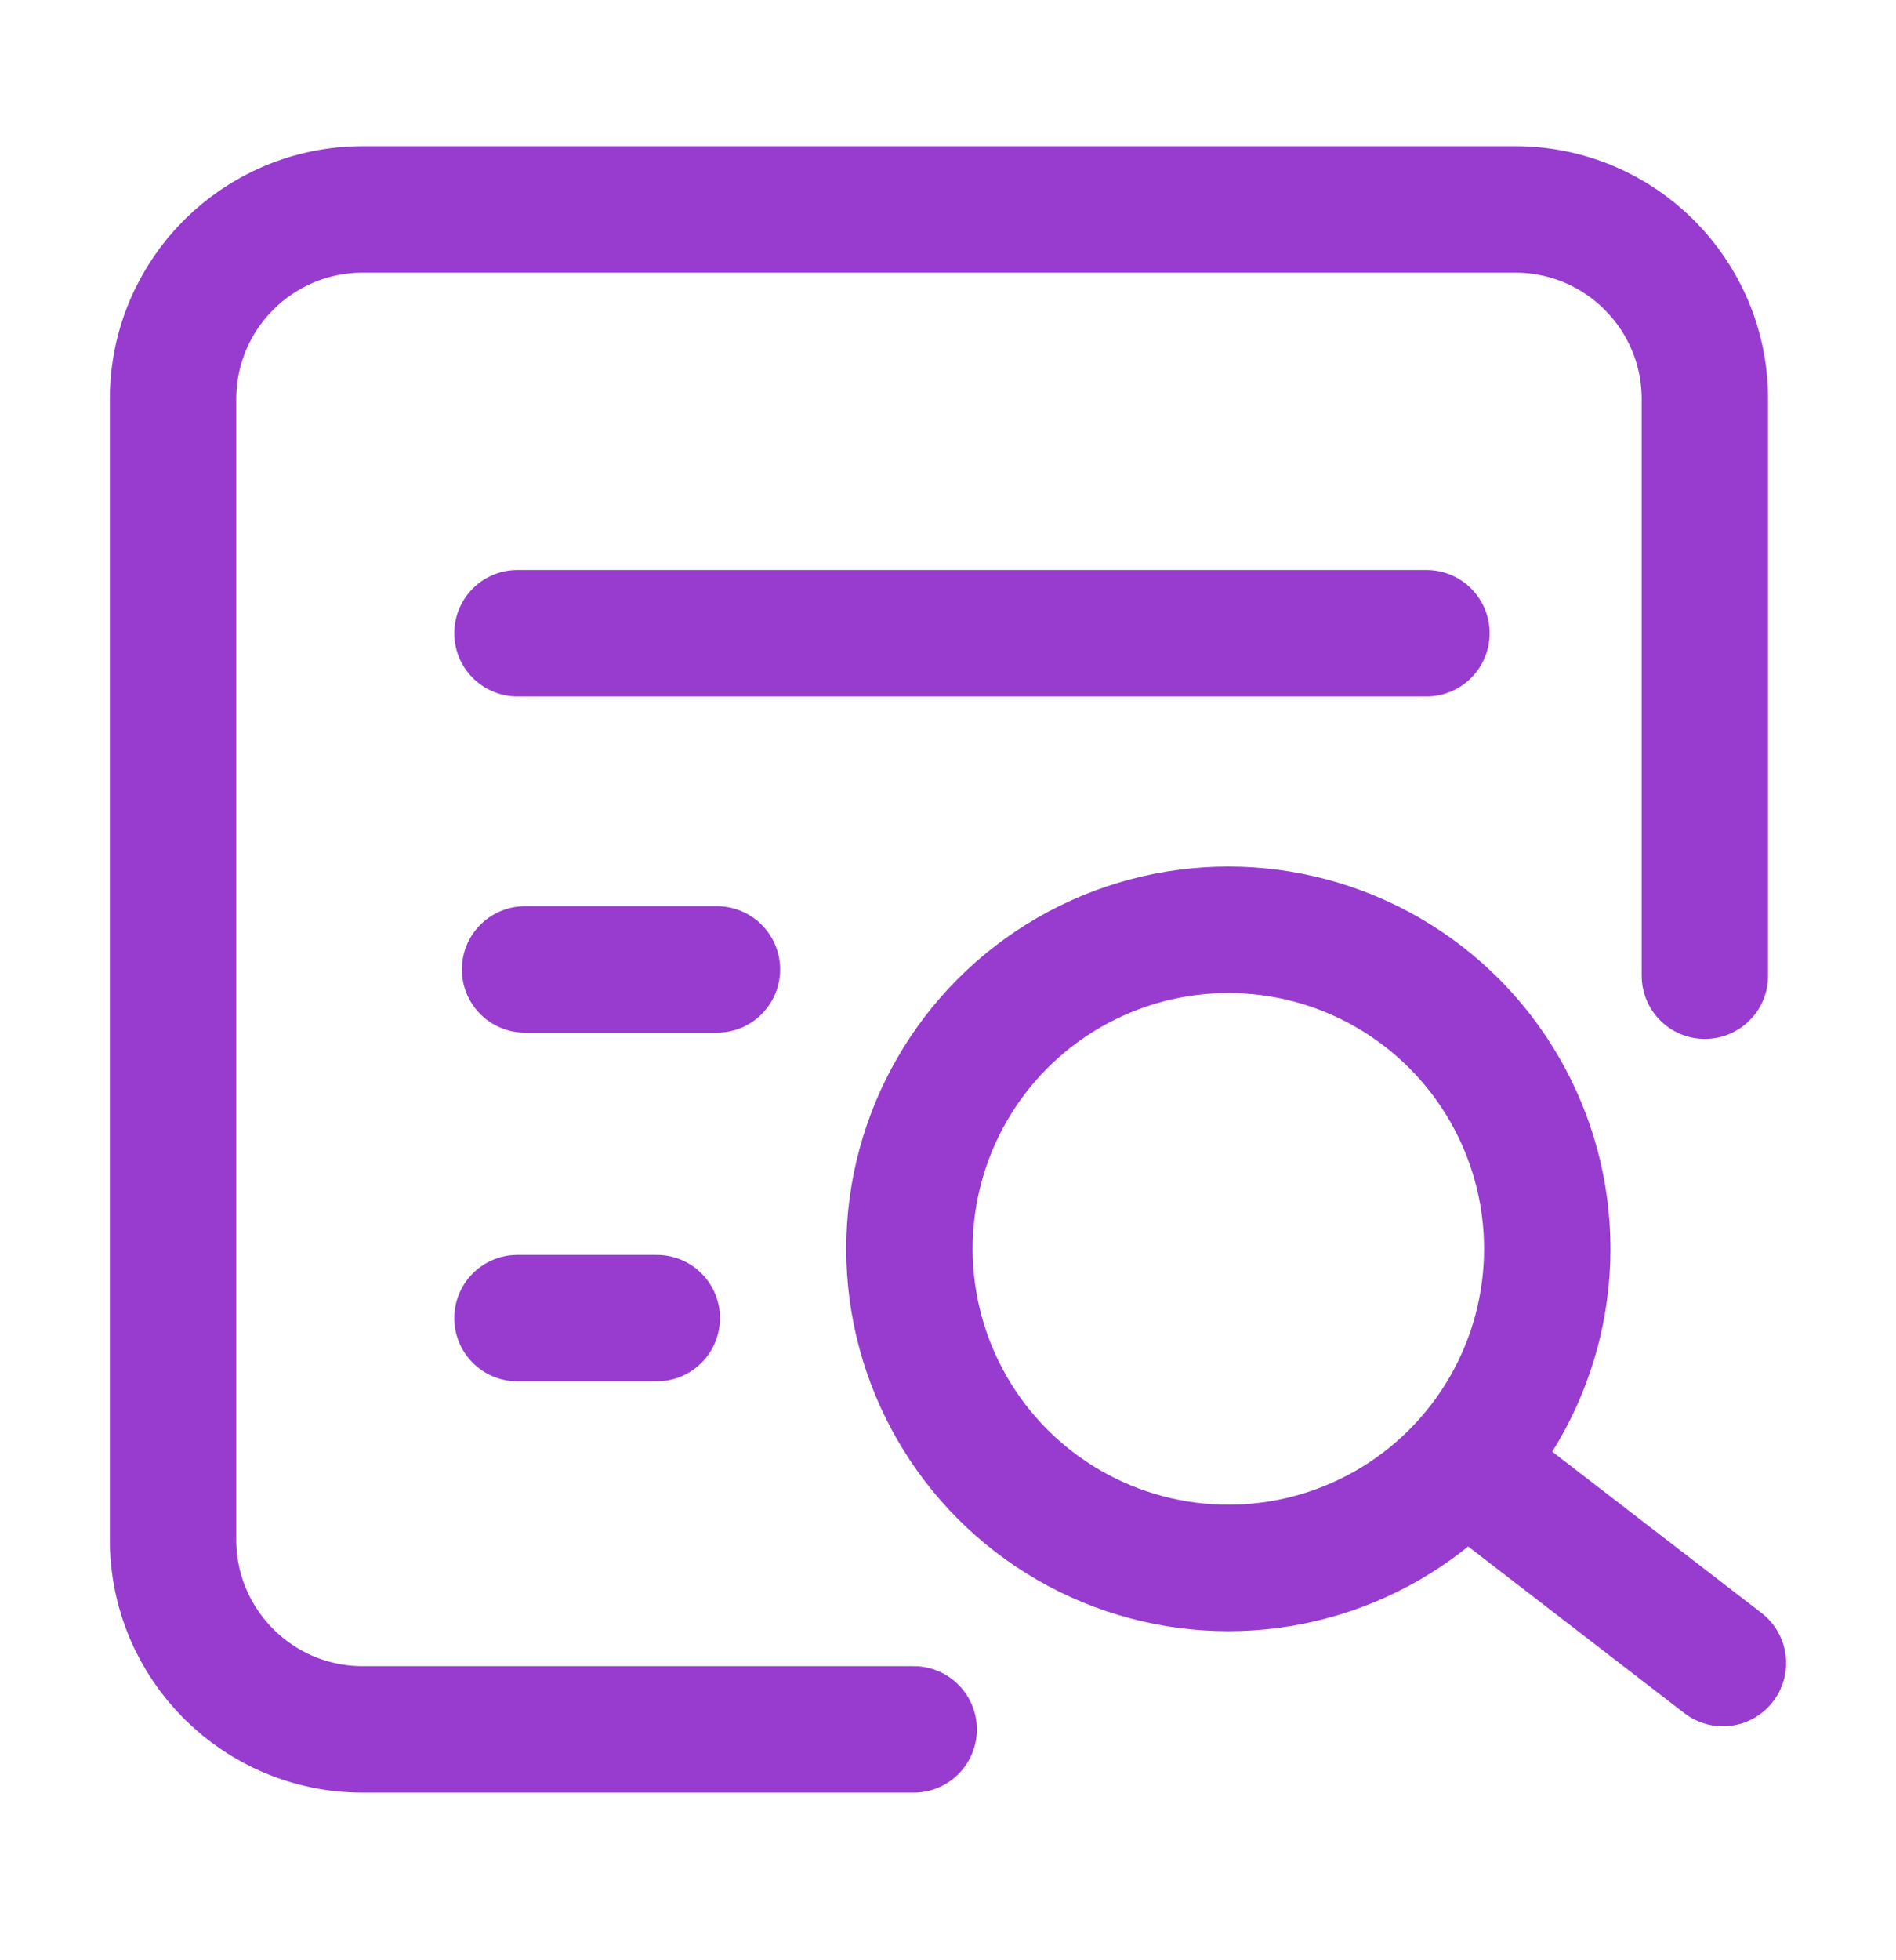
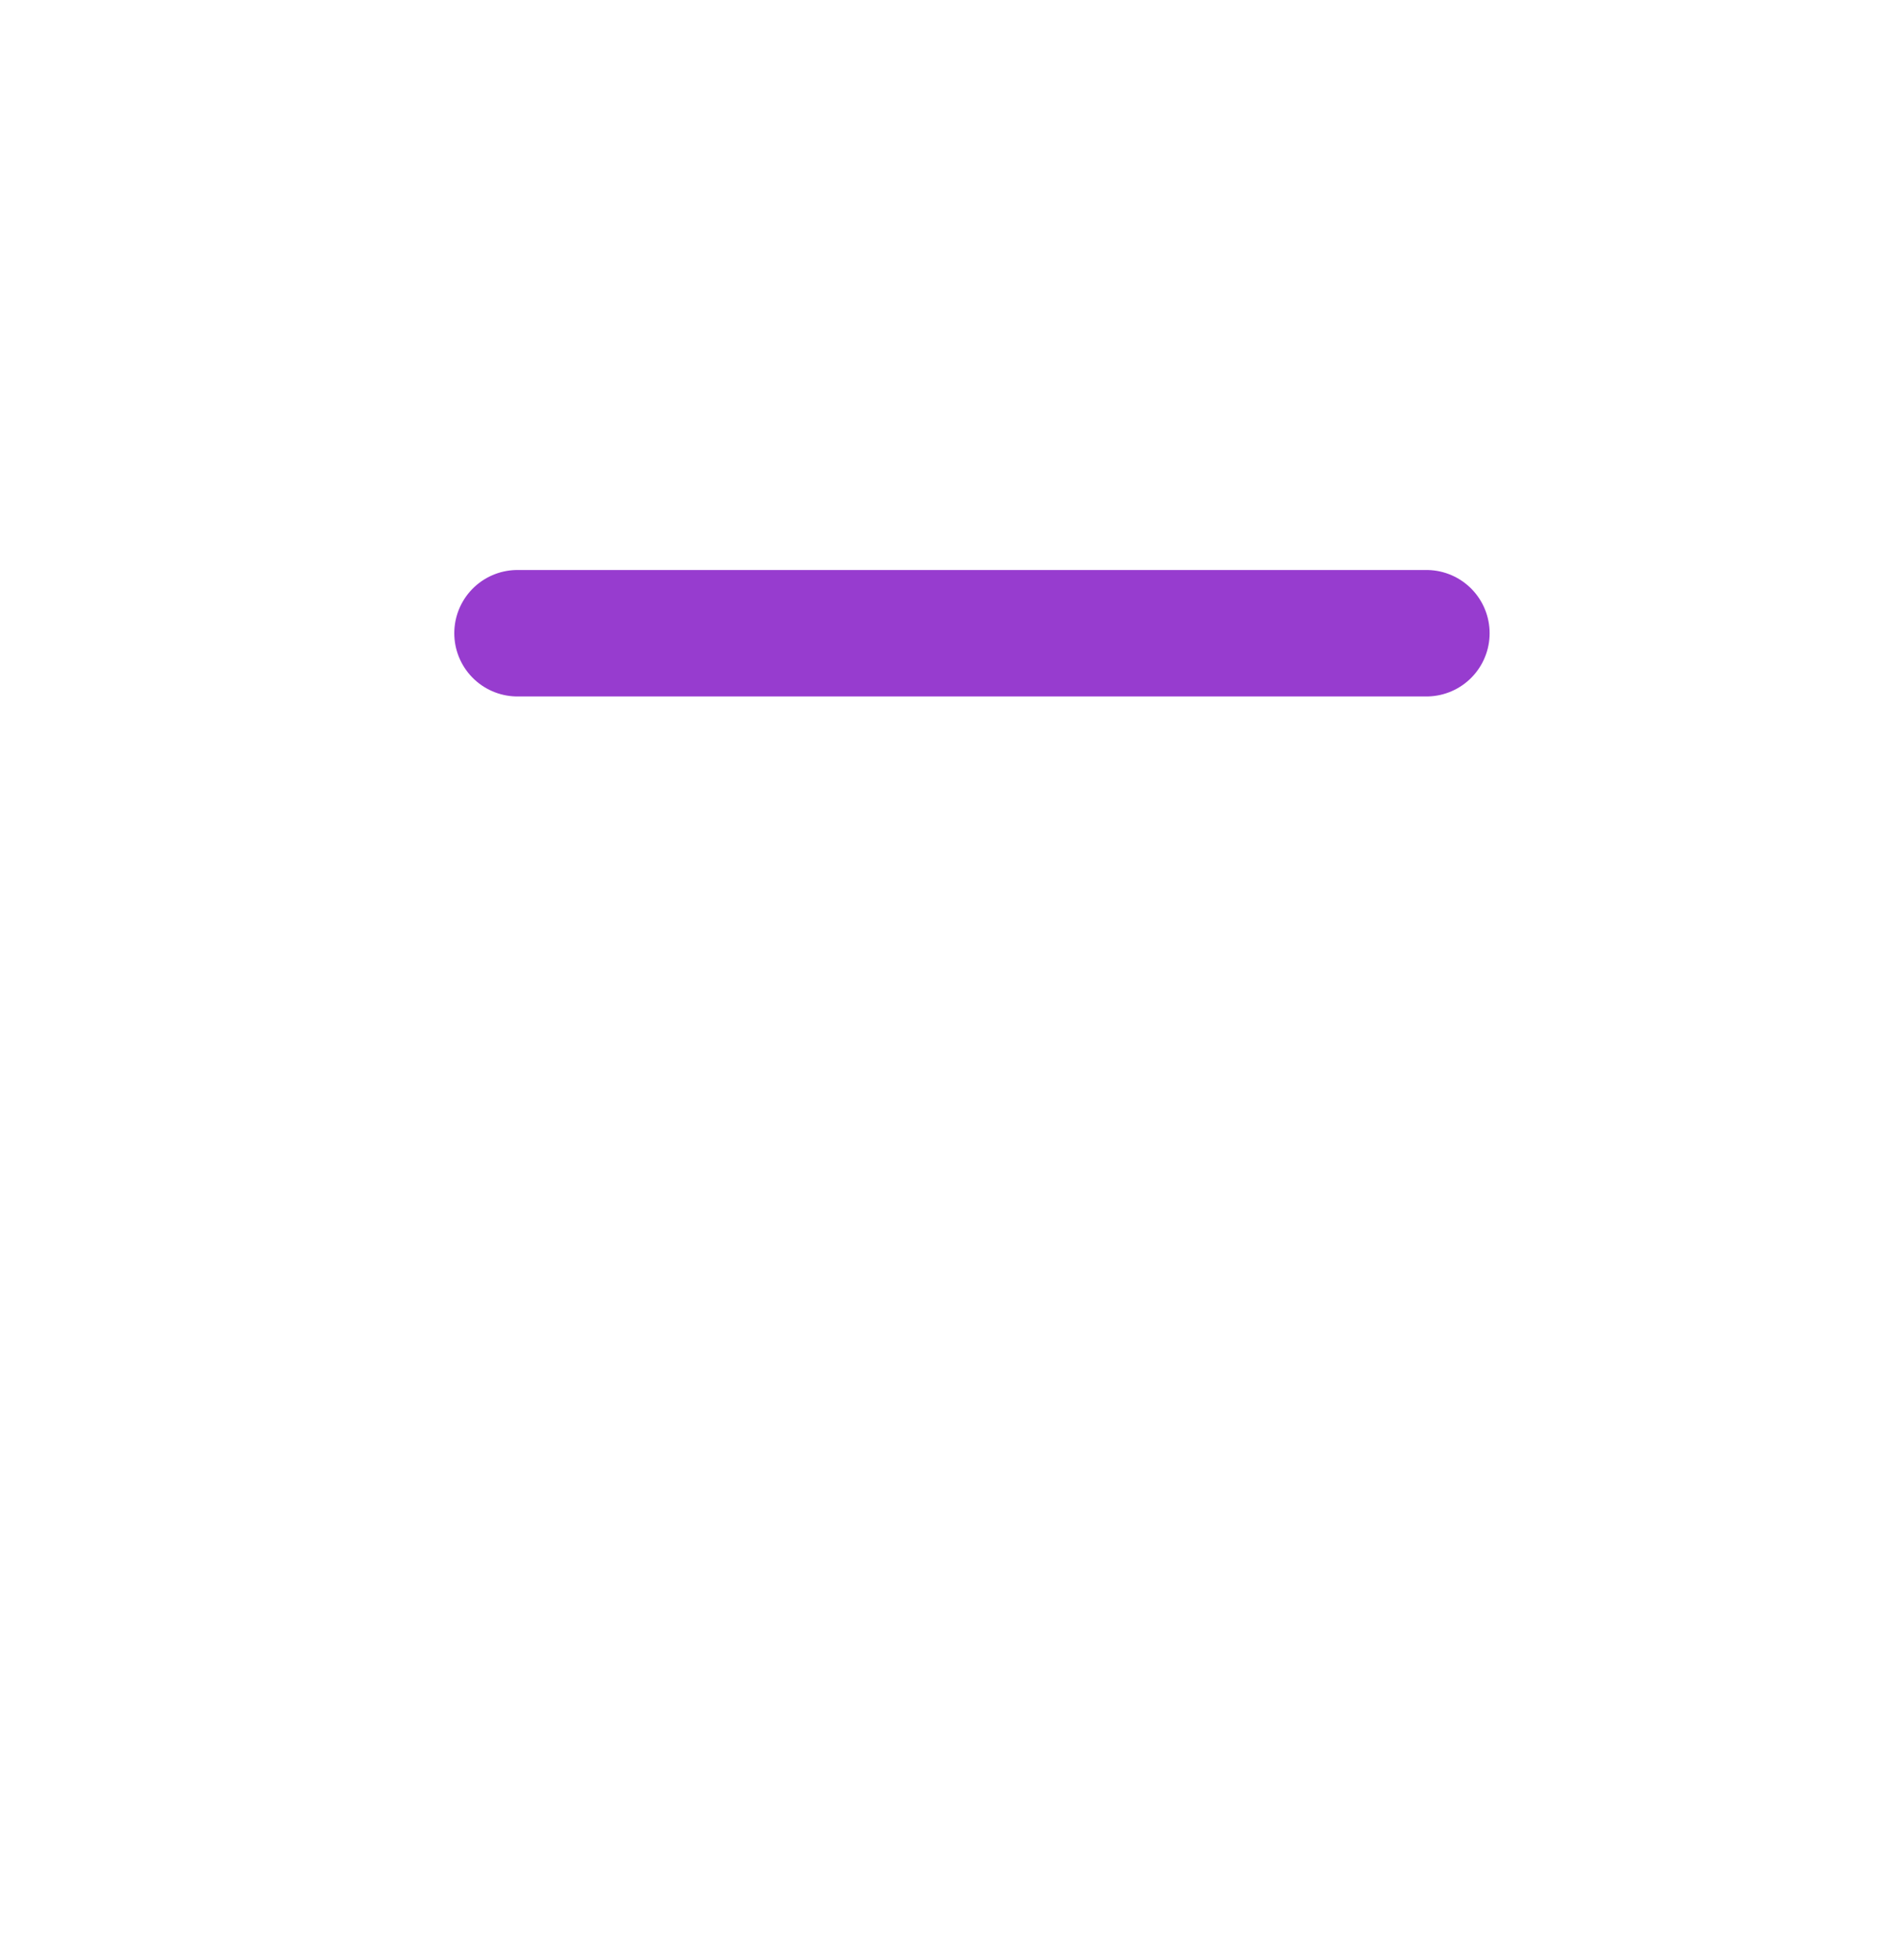
<svg xmlns="http://www.w3.org/2000/svg" width="30" height="31" viewBox="0 0 30 31" fill="none">
-   <path d="M23.731 23.58L27.261 26.3" stroke="#973CCF" stroke-width="2" stroke-linecap="round" />
-   <path d="M14.457 27.349H5.738C4.081 27.349 2.738 26.006 2.738 24.349V6.312C2.738 4.655 4.081 3.312 5.738 3.312H23.976C25.633 3.312 26.976 4.655 26.976 6.312V15.43" stroke="#973CCF" stroke-width="2" stroke-linecap="round" />
  <path d="M8.188 10.014H22.57" stroke="#973CCF" stroke-width="2" stroke-linecap="round" />
-   <path d="M8.308 15.331H11.344" stroke="#973CCF" stroke-width="2" stroke-linecap="round" />
-   <path d="M8.188 20.845H10.392" stroke="#973CCF" stroke-width="2" stroke-linecap="round" />
-   <circle cx="19.436" cy="19.75" r="5.046" stroke="#973CCF" stroke-width="2" stroke-linecap="round" />
</svg>